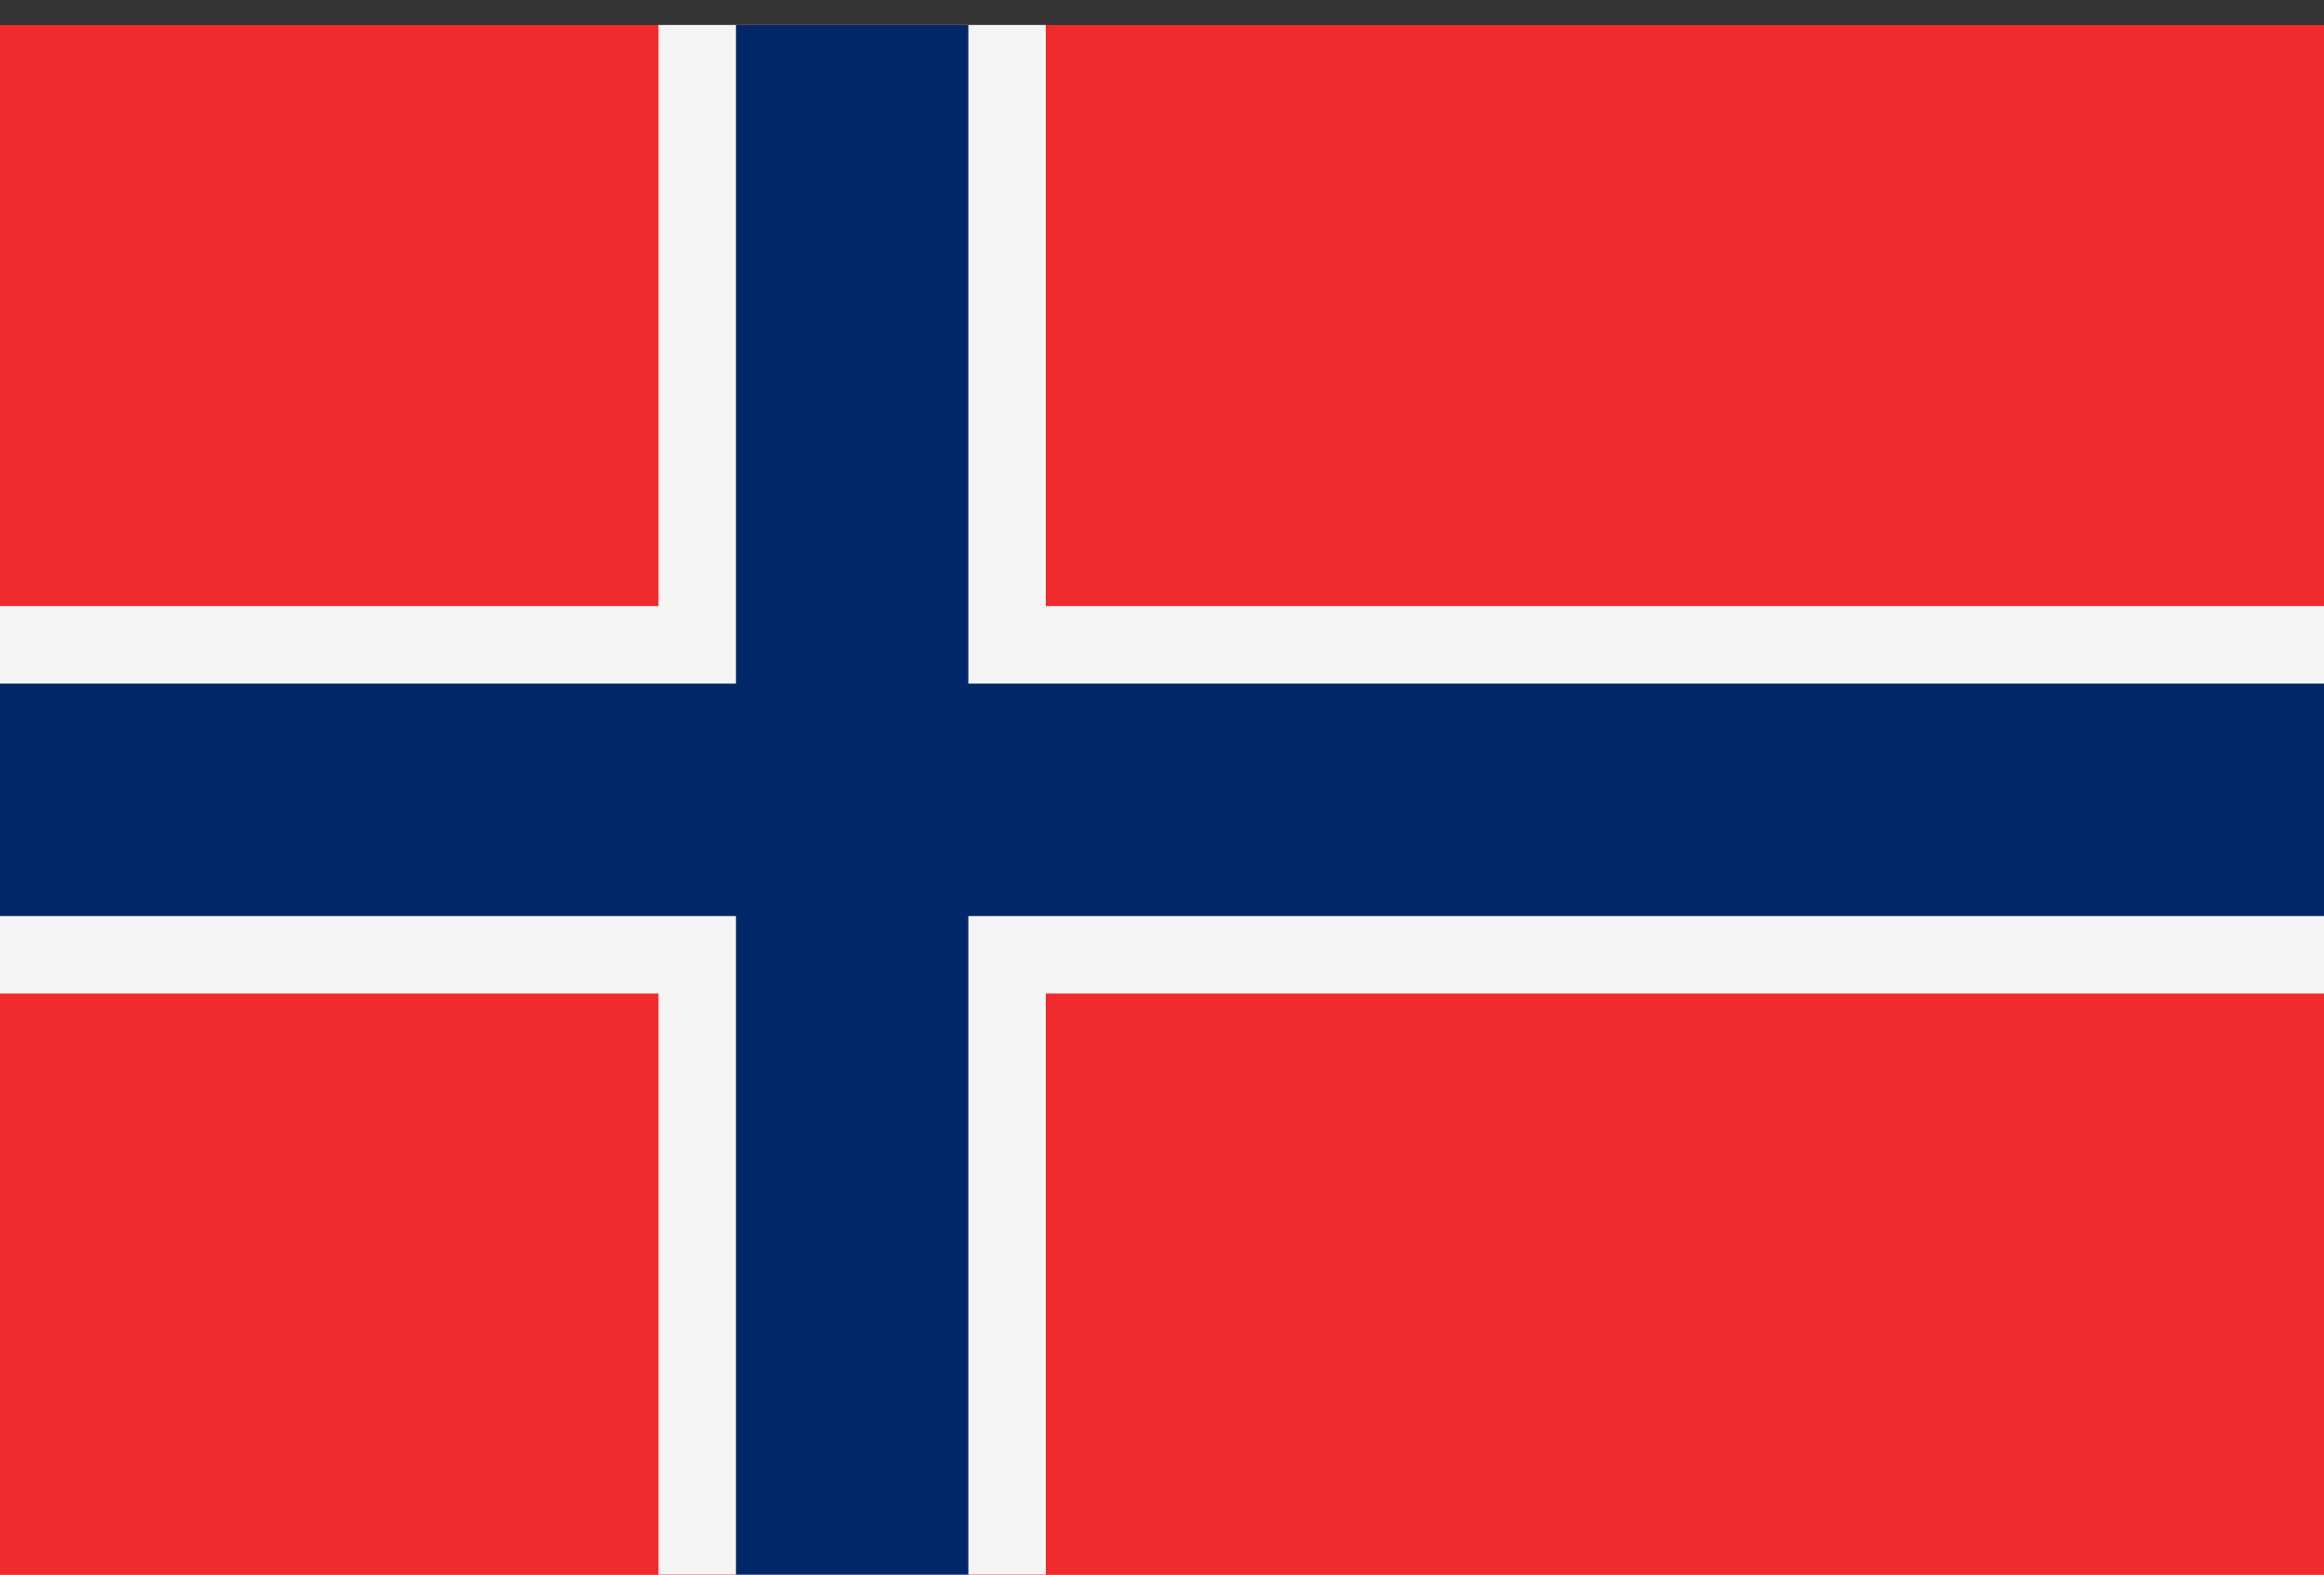
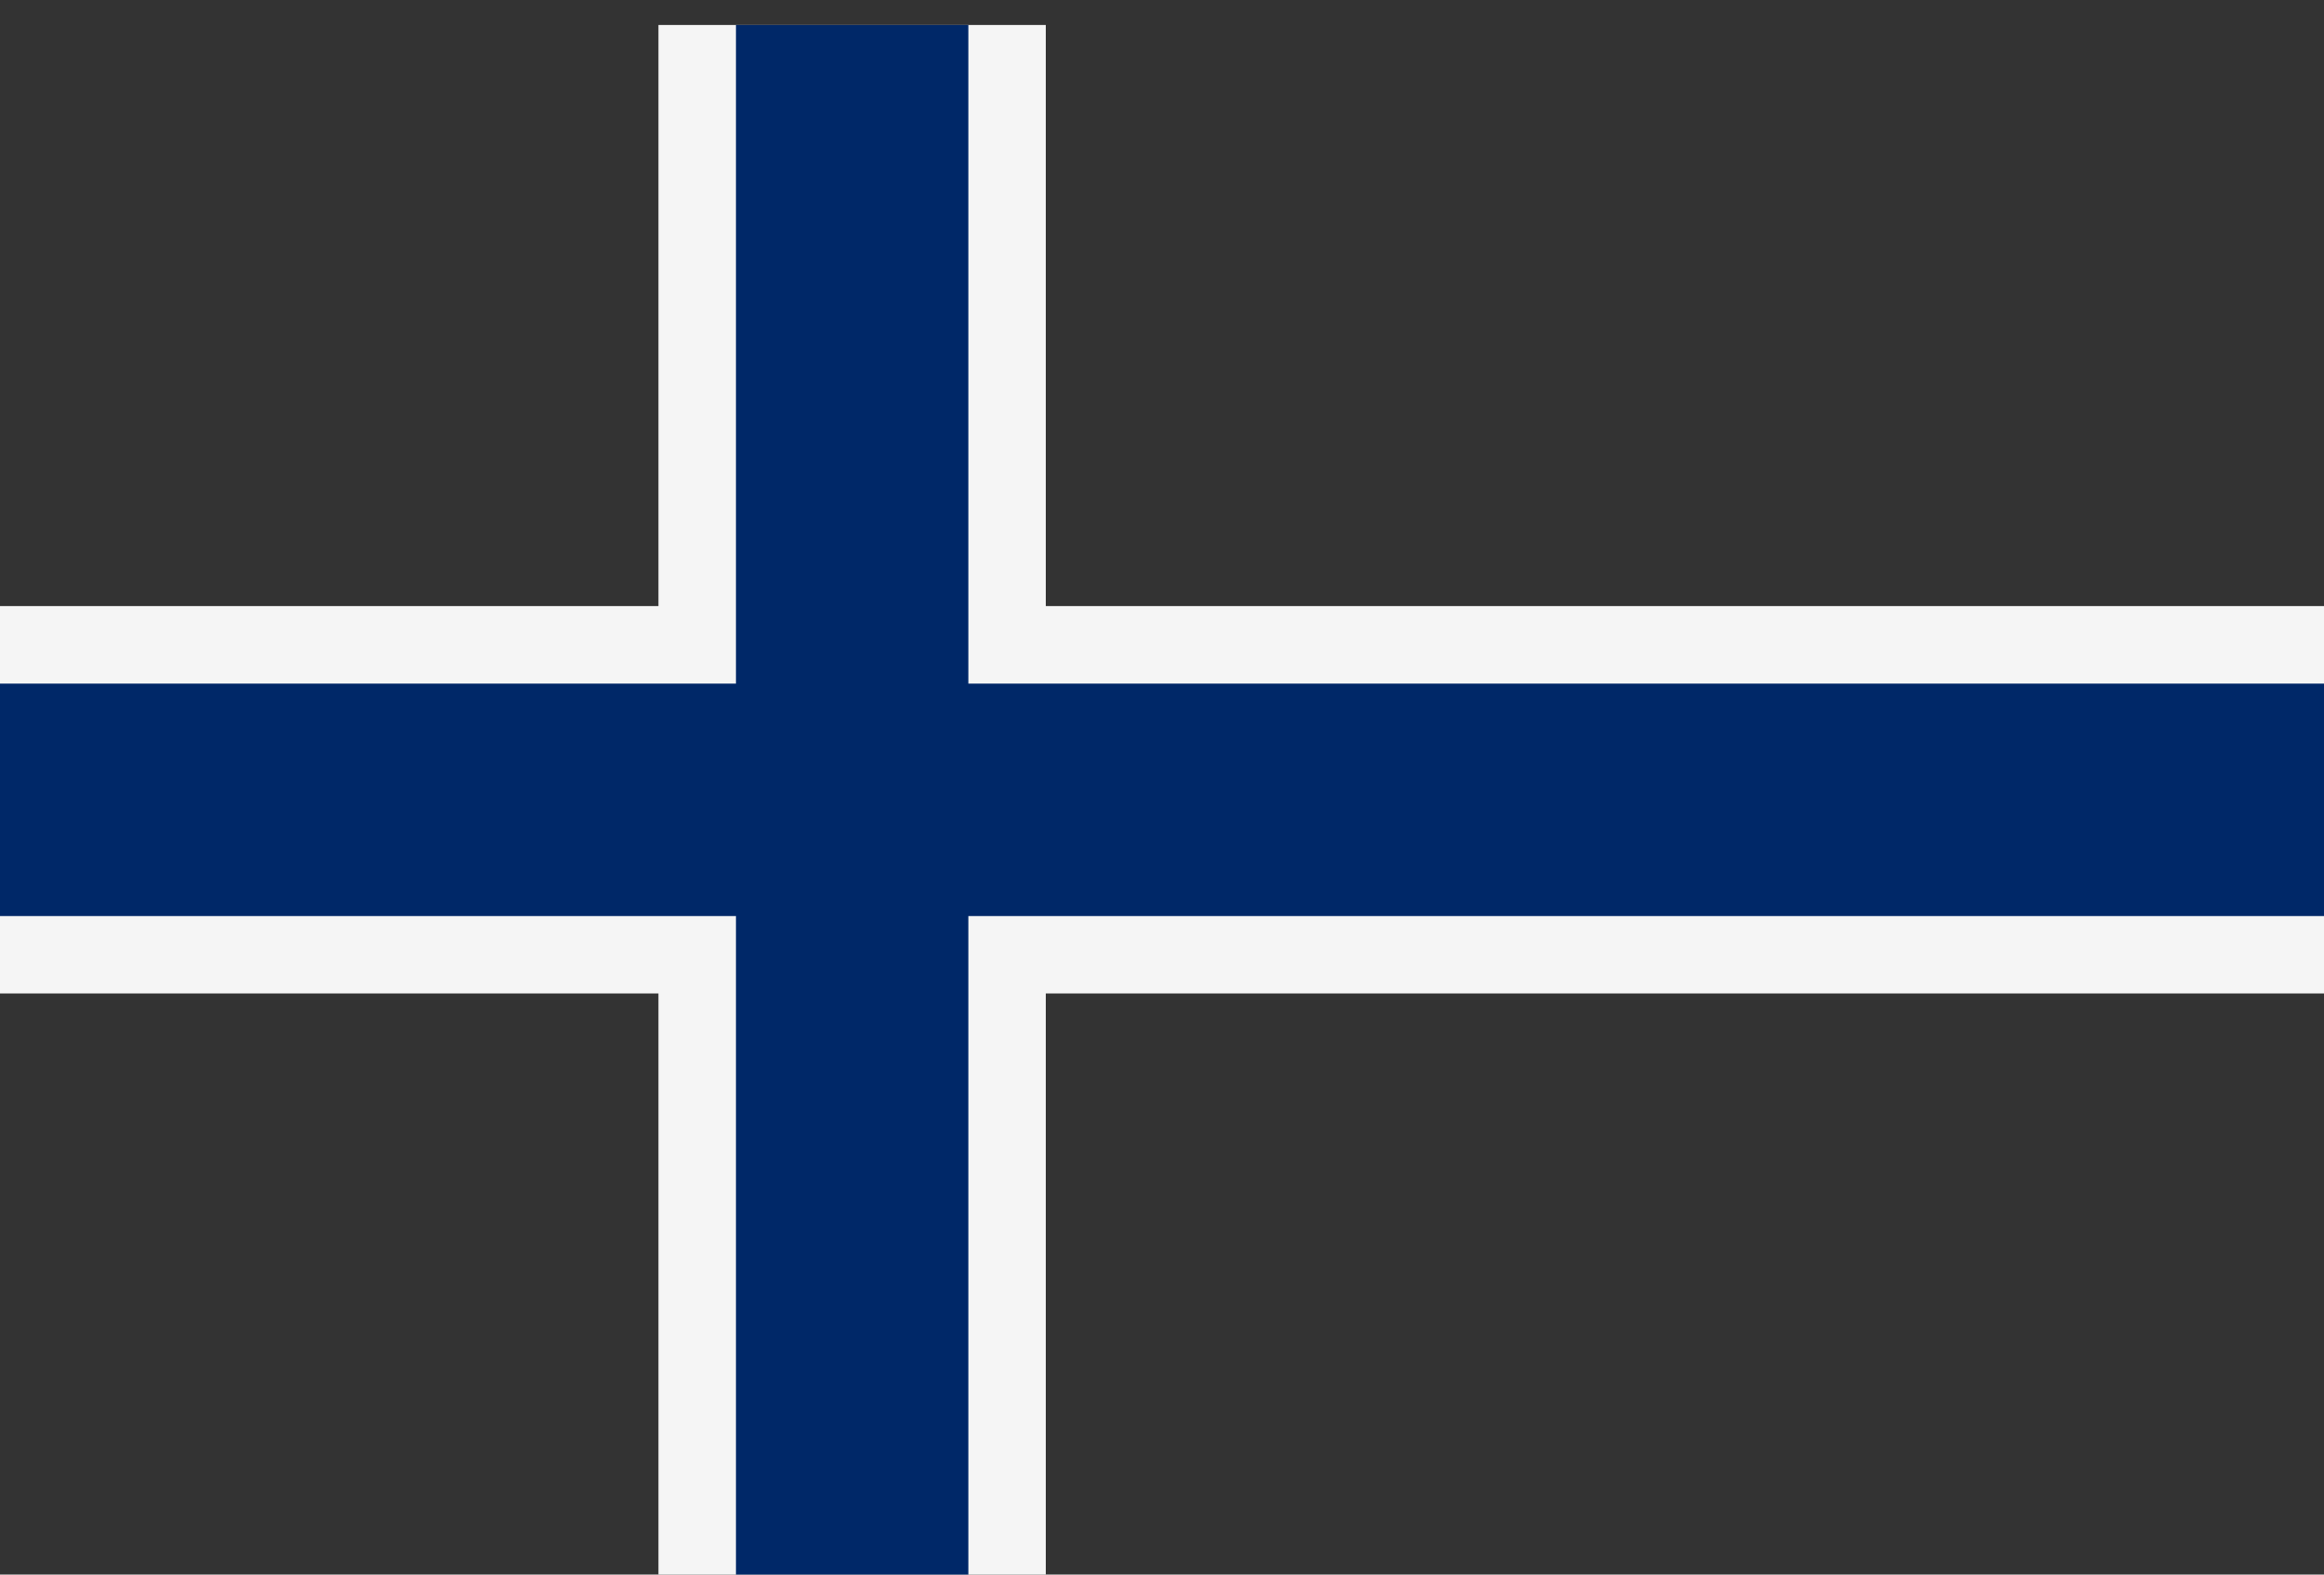
<svg xmlns="http://www.w3.org/2000/svg" width="31" height="21" viewBox="0 0 31 21" fill="none">
  <rect x="0" y="0" width="31" height="21" fill="#333333" stroke="none" />
-   <rect y="0.333" width="31" height="20.667" fill="#EF2B2D" />
  <path d="M13.95 0.333H8.783V8.083H0V13.25H8.783V21H13.95V13.25H31V8.083H13.95V0.333Z" fill="#F5F5F5" />
  <path d="M12.917 0.333H9.817V9.117H0V12.217H9.817V21H12.917V12.217H31V9.117H12.917V0.333Z" fill="#002868" />
</svg>